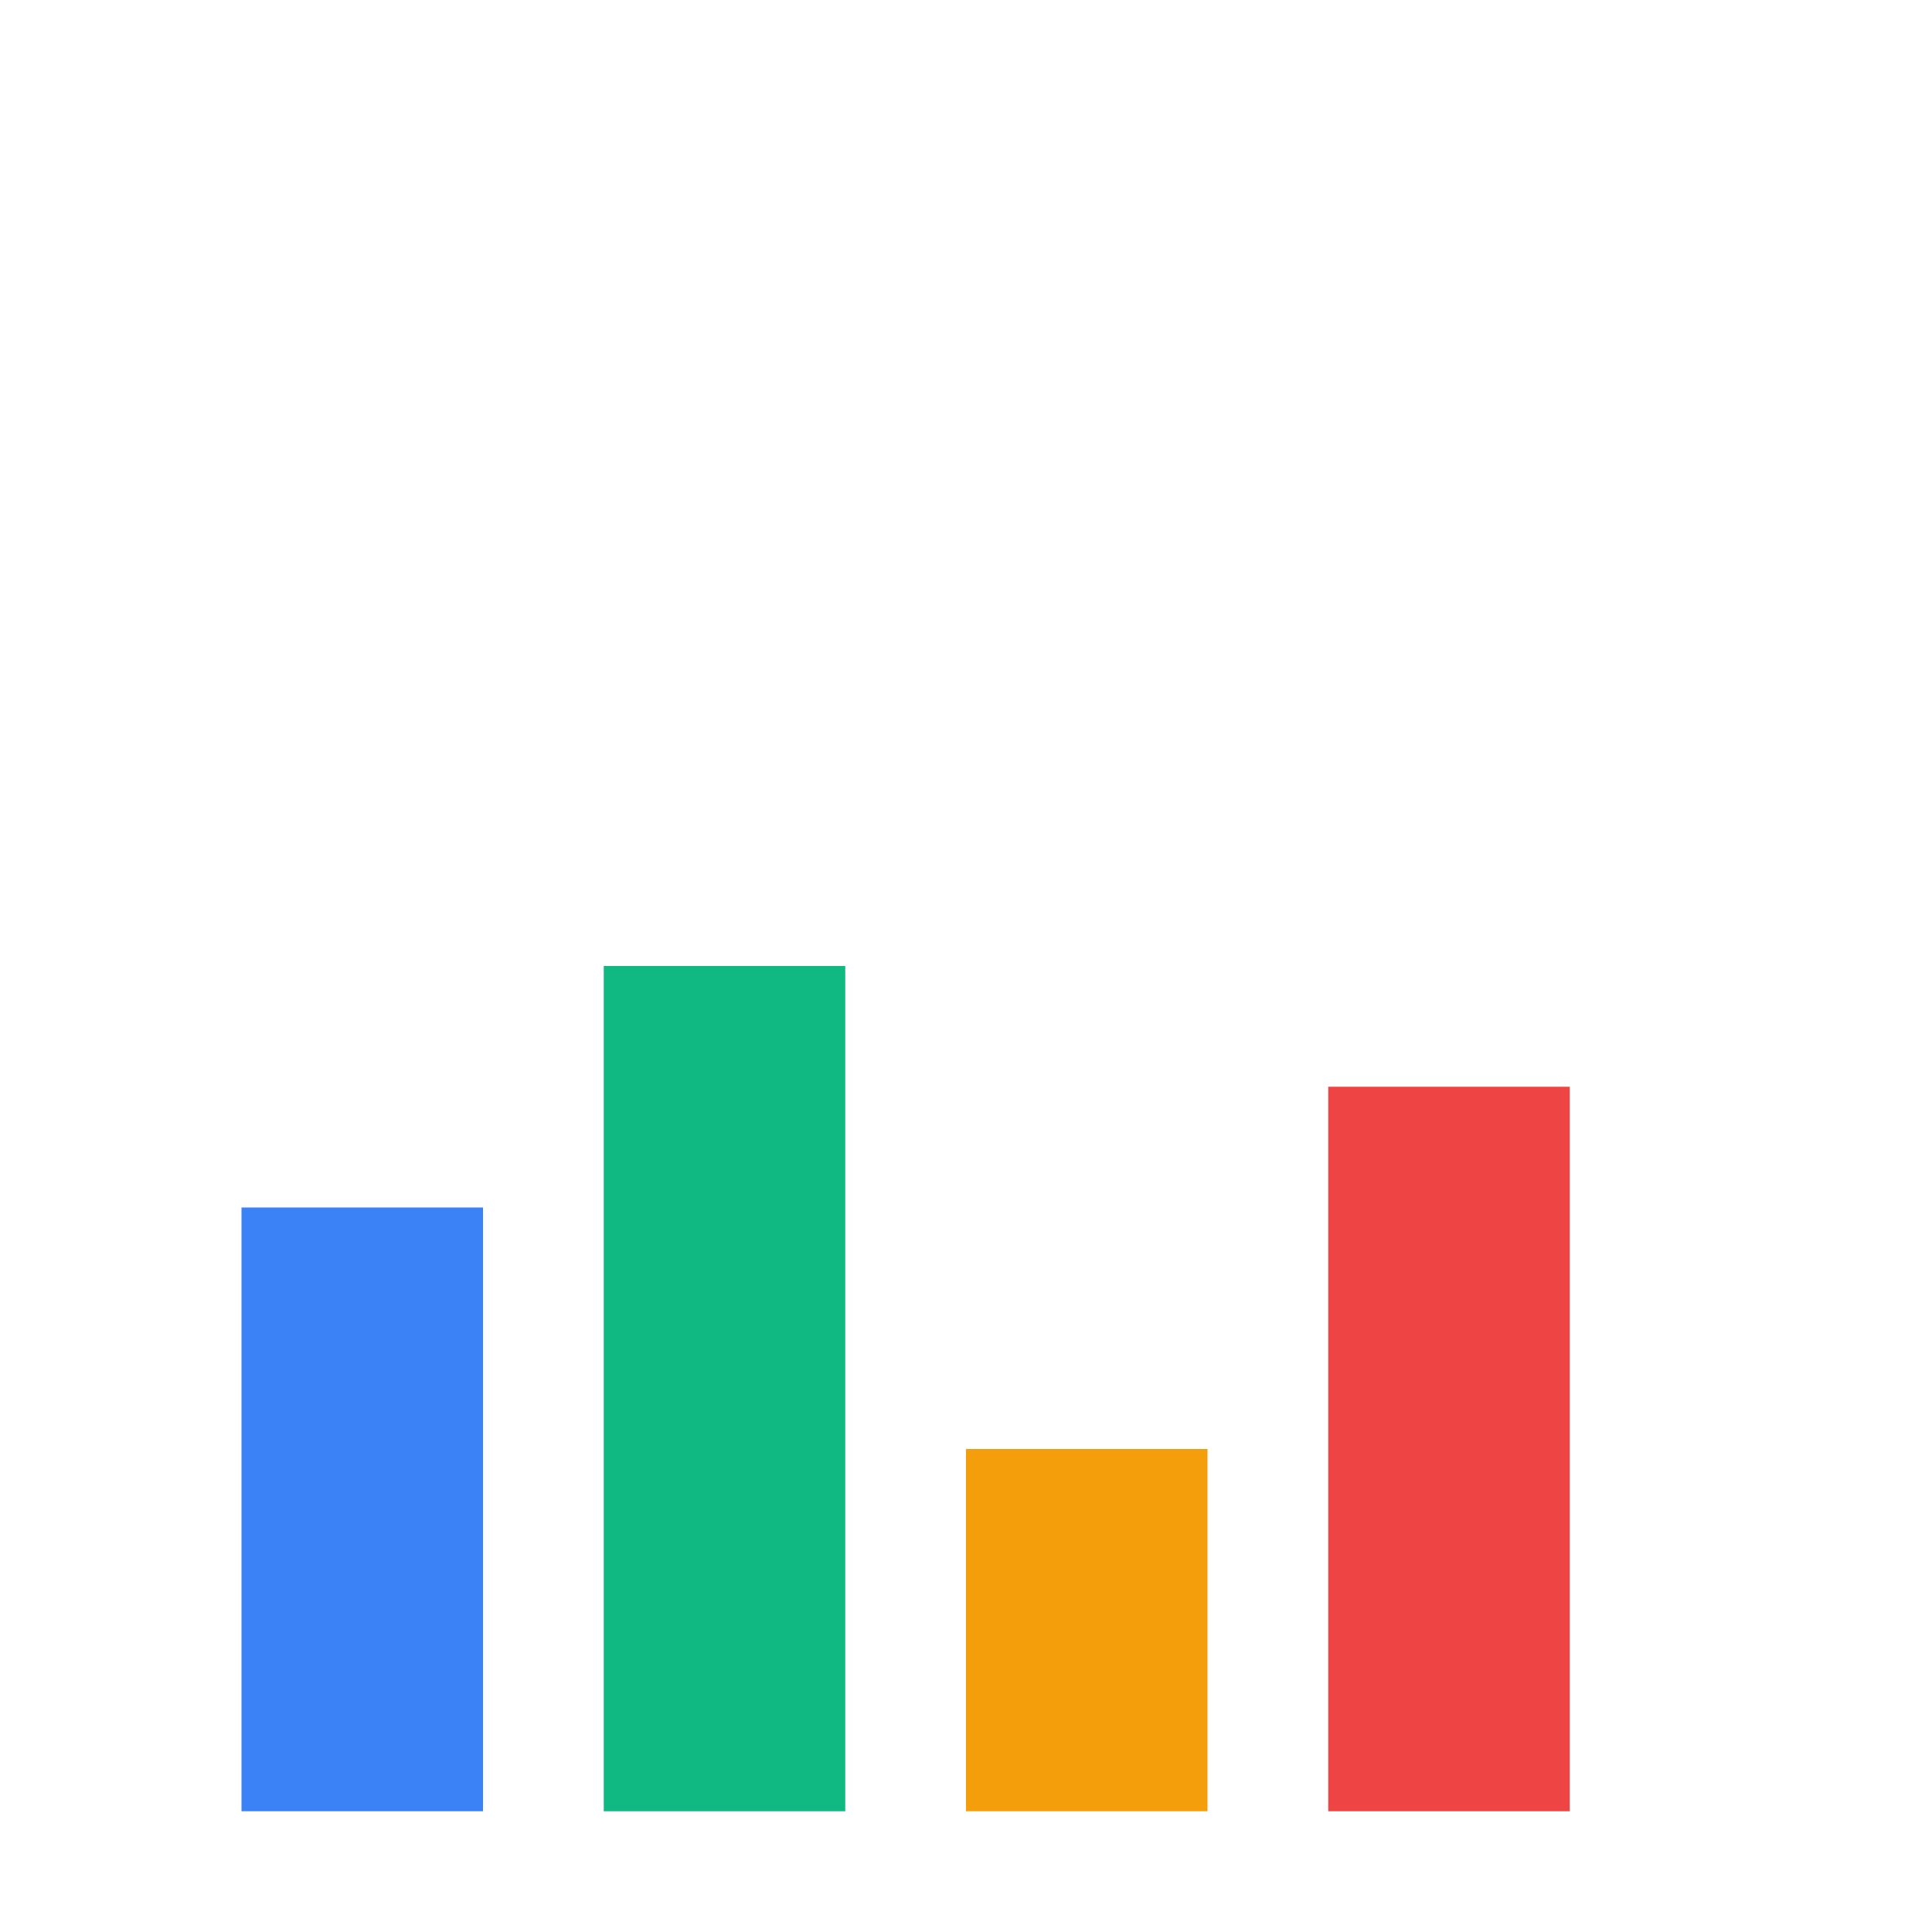
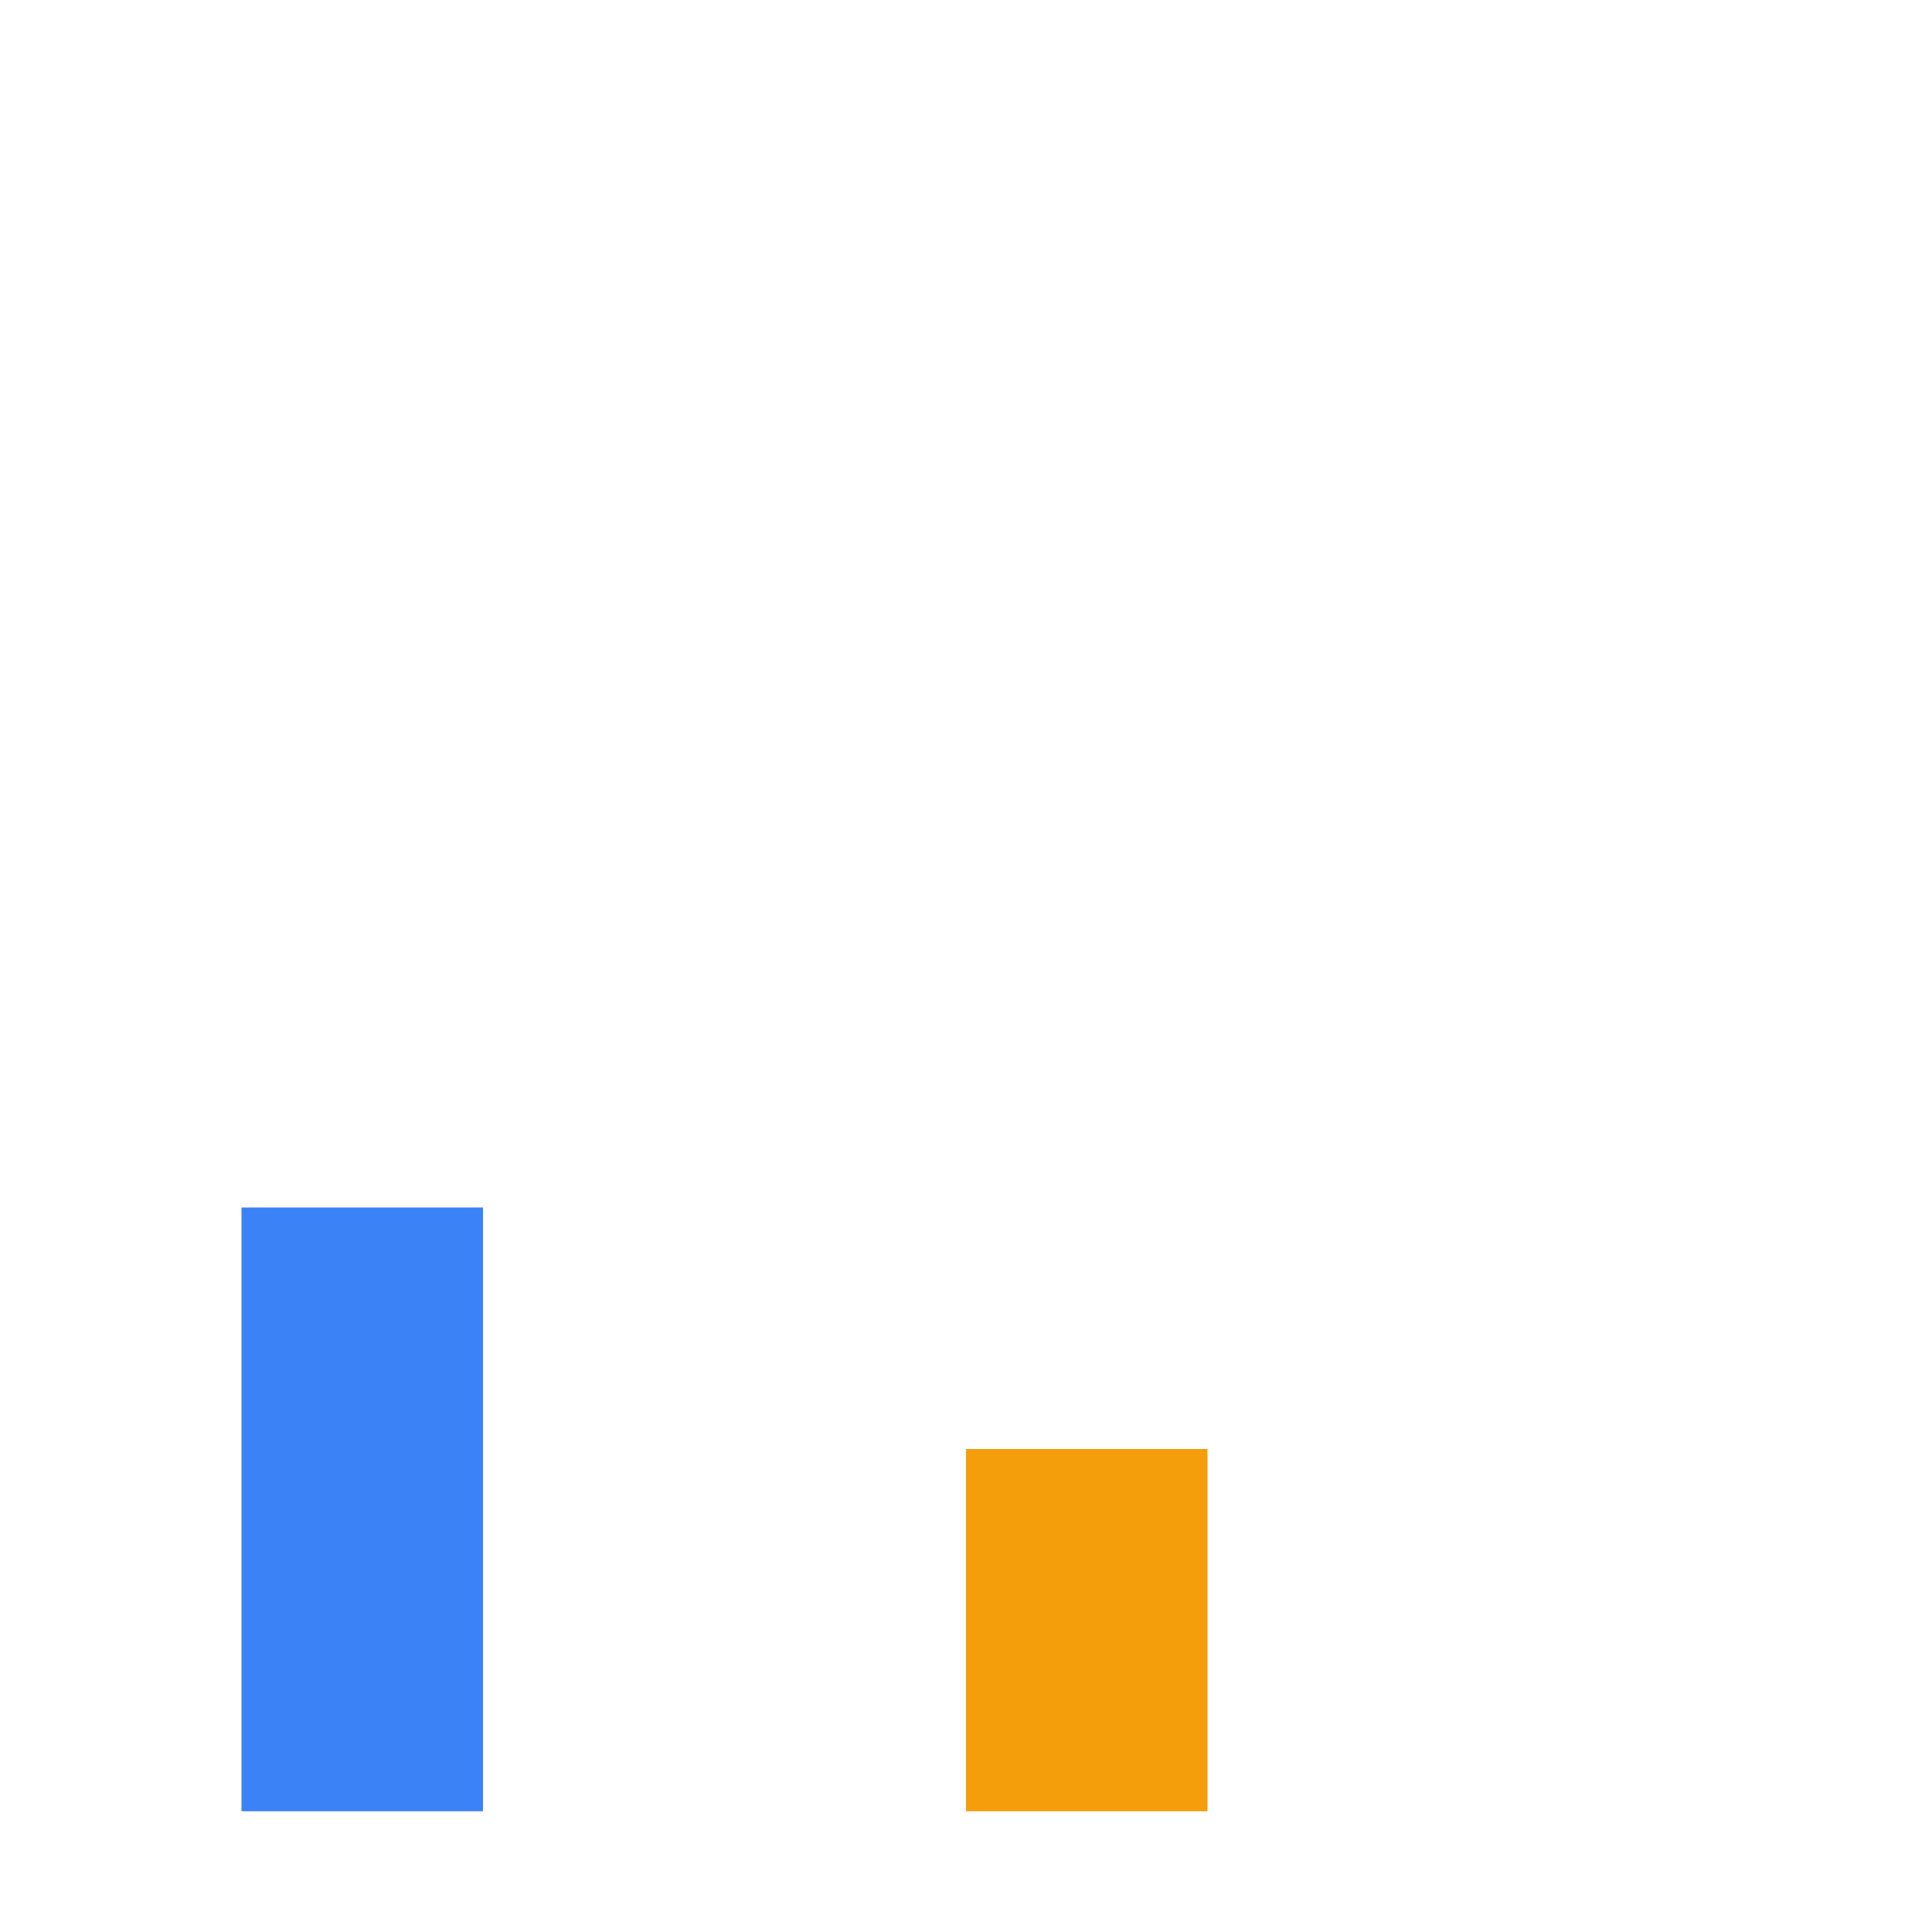
<svg xmlns="http://www.w3.org/2000/svg" width="64" height="64" viewBox="0 0 64 64" fill="none">
  <rect x="8" y="40" width="8" height="20" fill="#3B82F6" />
-   <rect x="20" y="32" width="8" height="28" fill="#10B981" />
  <rect x="32" y="48" width="8" height="12" fill="#F59E0B" />
-   <rect x="44" y="36" width="8" height="24" fill="#EF4444" />
</svg>